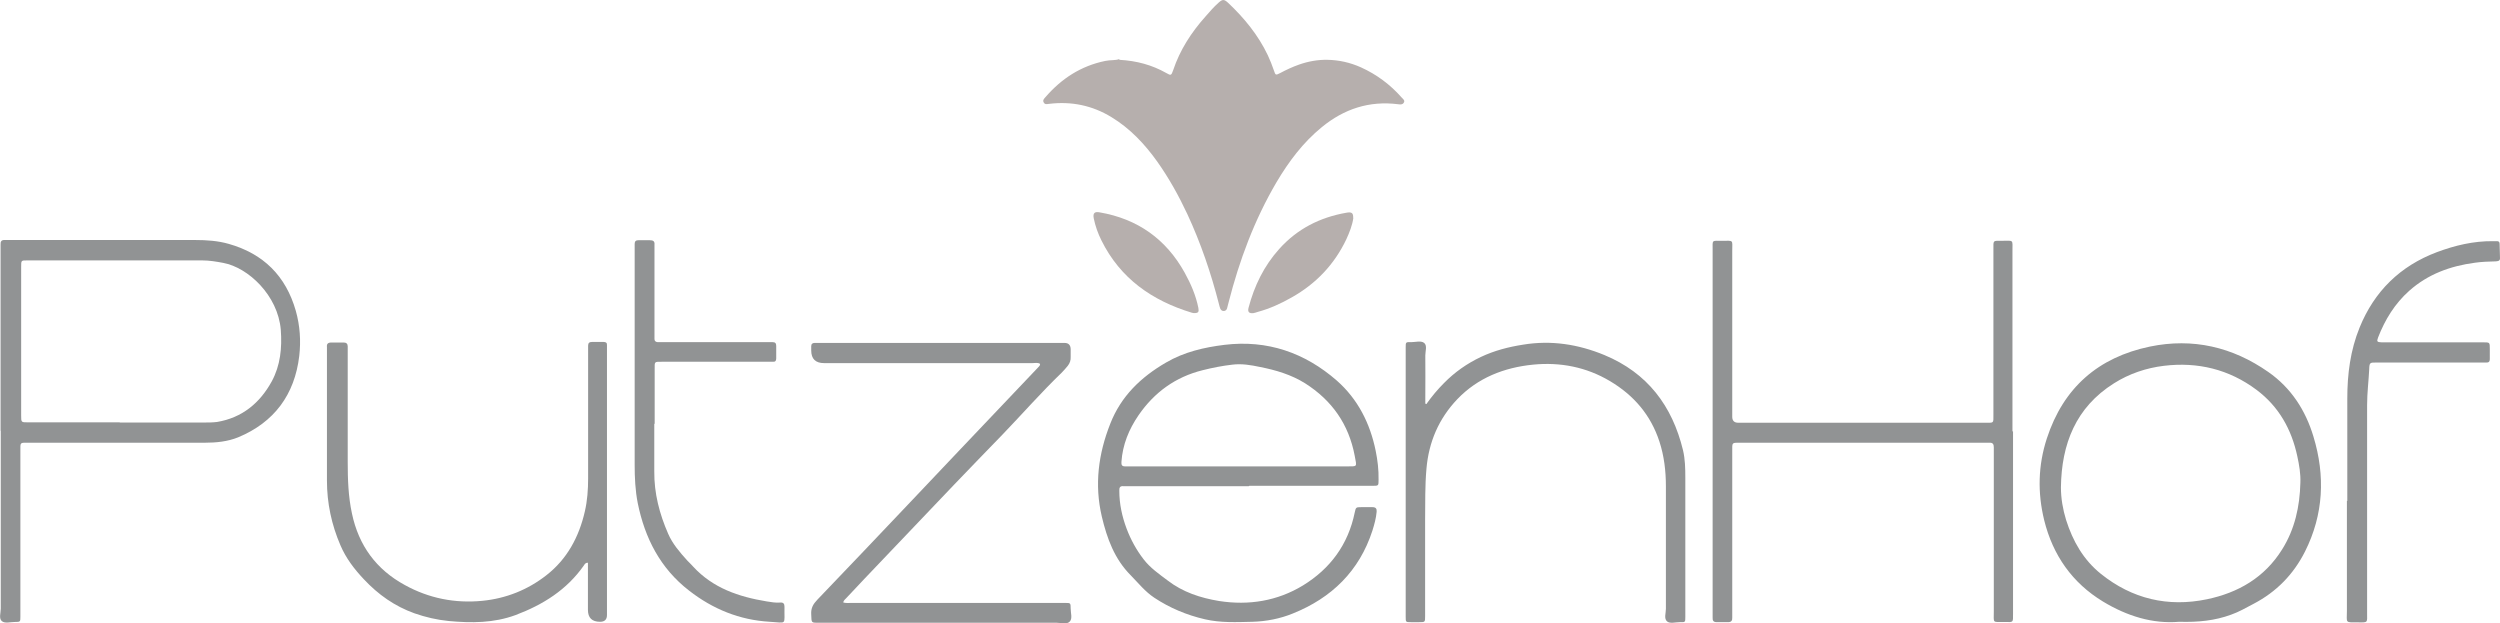
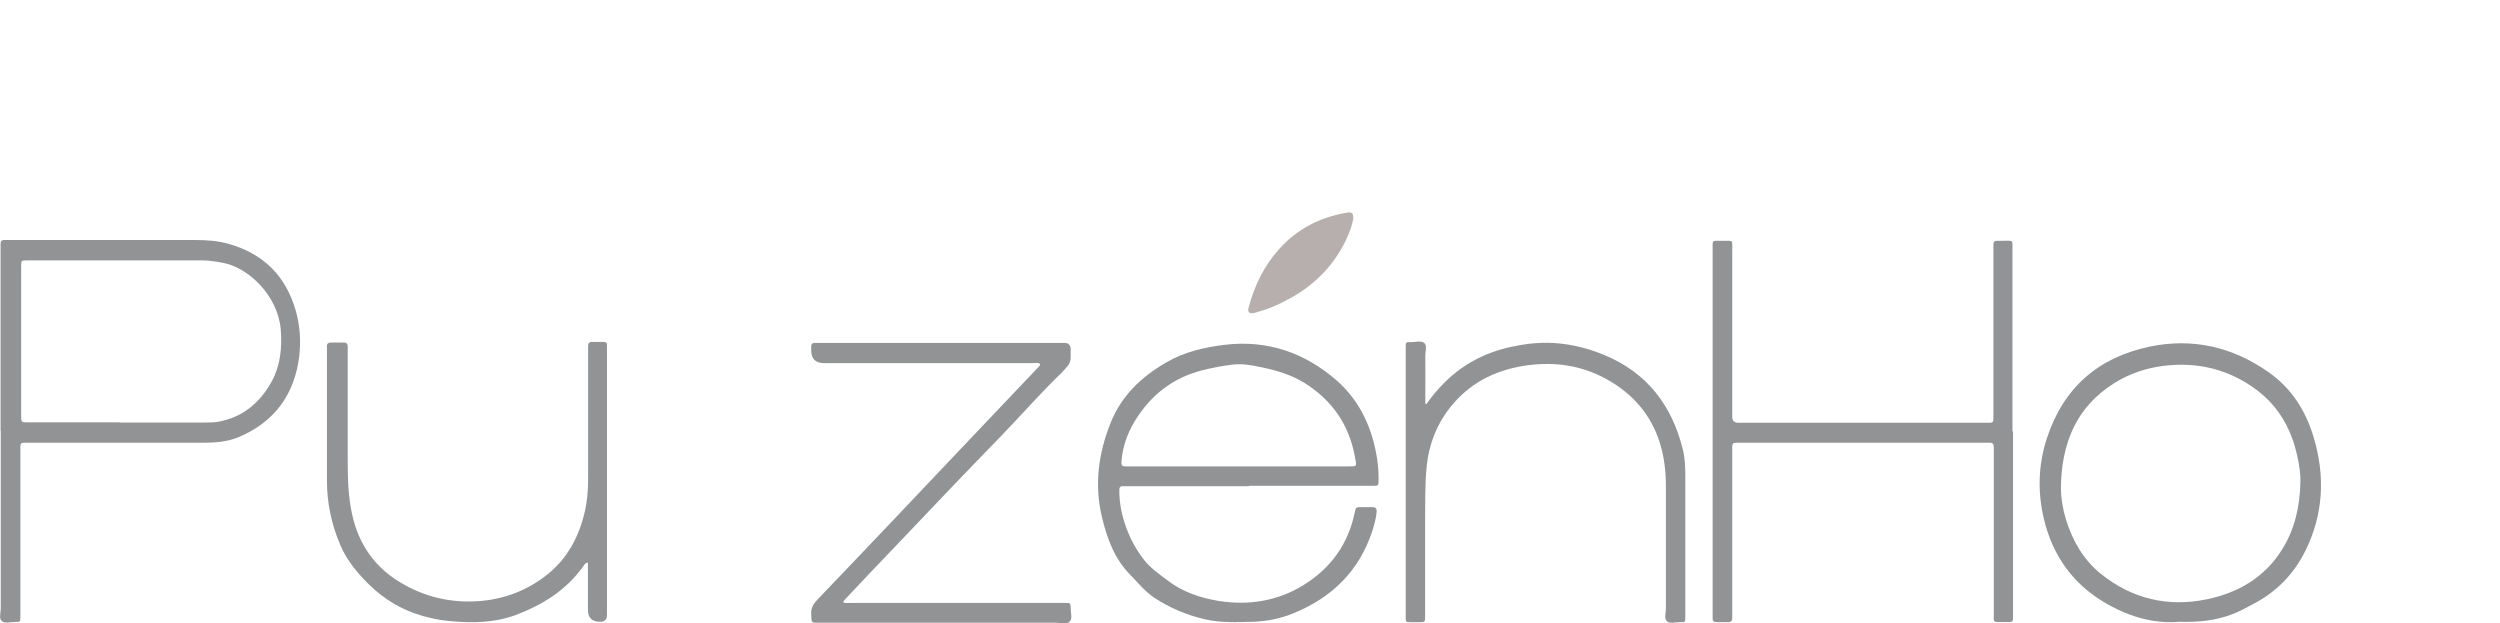
<svg xmlns="http://www.w3.org/2000/svg" id="a" data-name="Ebene 1" viewBox="0 0 129.99 32.4">
  <defs>
    <style>
      .b {
        fill: #b6afad;
      }

      .c {
        fill: #919394;
      }
    </style>
  </defs>
-   <path class="b" d="M58.2,3.11c.91,.05,1.7,.27,2.43,.68,.26,.15,.27,.14,.37-.14,.35-1.05,.94-1.96,1.67-2.78,.22-.25,.44-.51,.69-.73,.21-.19,.29-.18,.49,0,.84,.79,1.57,1.68,2.07,2.73,.12,.26,.23,.53,.32,.8,.08,.24,.09,.25,.32,.13,.32-.17,.64-.32,.98-.44,.48-.17,.98-.26,1.48-.25,.6,.01,1.18,.14,1.74,.39,.82,.37,1.53,.9,2.12,1.57,.07,.08,.19,.15,.11,.27-.06,.1-.16,.1-.29,.08-1.5-.19-2.81,.24-3.97,1.19-.98,.8-1.72,1.79-2.36,2.87-1.15,1.96-1.93,4.06-2.49,6.25-.03,.1-.05,.21-.08,.31-.02,.07-.08,.12-.15,.13-.1,.01-.16-.04-.2-.12-.03-.08-.05-.16-.07-.24-.41-1.6-.94-3.16-1.64-4.67-.45-.96-.96-1.88-1.57-2.74-.65-.91-1.41-1.72-2.38-2.31-1-.61-2.08-.83-3.24-.69-.11,.01-.21,.05-.28-.07-.07-.12,.02-.2,.09-.28,.83-.96,1.84-1.62,3.1-1.88,.27-.06,.55-.02,.74-.1Z" />
  <path class="c" d="M64.93,25.28c-2.09,0-4.17,0-6.26,0-.08,0-.17,0-.25,0-.18-.02-.23,.07-.22,.24,0,.68,.14,1.33,.38,1.97,.22,.58,.51,1.11,.89,1.6,.34,.44,.8,.76,1.24,1.09,.79,.61,1.71,.91,2.68,1.07,1.54,.24,3.03,0,4.36-.81,1.42-.87,2.35-2.13,2.69-3.79,.06-.27,.06-.28,.34-.28,.19,0,.38,0,.58,0,.19,0,.23,.09,.22,.24-.03,.34-.12,.66-.22,.98-.68,2.1-2.12,3.5-4.14,4.31-.66,.27-1.38,.41-2.1,.43-.83,.02-1.65,.06-2.47-.13-.95-.22-1.83-.59-2.63-1.12-.47-.31-.83-.76-1.22-1.16-.85-.85-1.24-1.92-1.51-3.06-.39-1.66-.18-3.26,.44-4.83,.56-1.43,1.59-2.42,2.9-3.18,.94-.55,1.98-.79,3.04-.92,2.23-.27,4.18,.41,5.84,1.86,1.09,.96,1.73,2.22,2.02,3.65,.1,.49,.16,.99,.15,1.5,0,.32,0,.32-.31,.32-.79,0-1.58,0-2.38,0-1.34,0-2.69,0-4.03,0Zm-.54-1.03c1.87,0,3.74,0,5.61,0,.6,0,.55,.05,.44-.55-.31-1.64-1.18-2.88-2.58-3.77-.72-.45-1.53-.69-2.35-.85-.47-.1-.94-.18-1.43-.12-.52,.06-1.04,.16-1.55,.29-1.41,.35-2.51,1.15-3.33,2.34-.5,.73-.83,1.53-.89,2.43-.01,.16,.03,.23,.19,.23,.08,0,.17,0,.25,0,1.88,0,3.76,0,5.64,0Z" />
  <path class="c" d="M.03,22.4c0-3.14,0-6.29,0-9.43,0-.08,0-.17,0-.25-.01-.17,.05-.25,.22-.24,.07,0,.14,0,.22,0,3.23,0,6.45,0,9.68,0,.59,0,1.18,.04,1.74,.2,1.8,.51,2.97,1.66,3.49,3.48,.22,.78,.27,1.57,.18,2.35-.24,2.01-1.3,3.45-3.18,4.23-.54,.22-1.14,.28-1.73,.28-3.05,0-6.09,0-9.14,0-.49,0-.45-.04-.45,.44,0,2.78,0,5.57,0,8.35,0,.08,0,.17,0,.25,0,.27,0,.28-.29,.28-.23,0-.5,.09-.67-.04-.17-.14-.06-.43-.06-.65,0-3.08,0-6.17,0-9.25Zm6.19-.43c1.45,0,2.9,0,4.35,0,.24,0,.48,0,.72-.03,1.3-.22,2.22-.98,2.84-2.11,.45-.83,.54-1.74,.47-2.68-.15-1.8-1.7-3.24-2.99-3.48-.37-.07-.73-.13-1.1-.13-3,0-5.99,0-8.99,0-.04,0-.07,0-.11,0-.31,0-.31,0-.31,.33,0,.26,0,.53,0,.79,0,2.31,0,4.63,0,6.94,0,.36,0,.36,.35,.36,.06,0,.12,0,.18,0,1.53,0,3.07,0,4.6,0Z" />
  <path class="c" d="M104.67,22.43c0,3.16,0,6.31,0,9.47,0,.49,.03,.45-.45,.44-.64,0-.55,.08-.55-.55,0-2.75,0-5.5,0-8.24,0-.1,0-.19,0-.29,0-.16-.05-.25-.23-.24-.07,0-.14,0-.22,0-4.23,0-8.47,0-12.7,0-.49,0-.45-.03-.45,.45,0,2.8,0,5.59,0,8.39,0,.08,0,.17,0,.25,.01,.16-.05,.24-.22,.24-.19,0-.38,0-.58,0-.18,0-.23-.08-.22-.24,0-.07,0-.14,0-.22,0-6.3,0-12.6,0-18.9,0-.53-.06-.47,.49-.47,.62,0,.53-.07,.53,.54,0,2.8,0,5.59,0,8.39,0,.07,0,.14,0,.22q0,.3,.29,.31s.1,0,.14,0c4.23,0,8.47,0,12.7,0,.49,0,.45,.05,.45-.44,0-2.86,0-5.71,0-8.57,0-.49-.04-.45,.44-.45,.63,0,.55-.09,.55,.55,0,3.12,0,6.24,0,9.36Z" />
  <path class="c" d="M113.31,32.33c-1.38,.12-2.72-.3-3.96-1.05-1.6-.97-2.61-2.41-3.06-4.23-.35-1.43-.32-2.85,.14-4.26,.86-2.63,2.67-4.21,5.36-4.77,2.23-.46,4.29,.02,6.15,1.32,1.18,.82,1.94,1.99,2.35,3.36,.62,2.04,.53,4.05-.44,5.98-.6,1.19-1.49,2.1-2.68,2.72-.38,.2-.76,.42-1.16,.56-.84,.31-1.72,.4-2.7,.37Zm6.3-7.22c.02-.47-.06-.93-.16-1.39-.3-1.4-.96-2.58-2.12-3.45-1.43-1.07-3.06-1.46-4.81-1.25-.92,.11-1.81,.41-2.6,.91-1.99,1.25-2.73,3.16-2.76,5.41,0,.57,.1,1.15,.27,1.7,.35,1.1,.9,2.07,1.81,2.8,1.62,1.3,3.48,1.74,5.51,1.32,1.63-.34,3-1.13,3.91-2.59,.66-1.05,.92-2.23,.95-3.46Z" />
  <path class="c" d="M43.82,31.32c.16,.05,.3,.03,.45,.03,3.62,0,7.24,0,10.87,0,.08,0,.17,0,.25,0,.27,0,.28,0,.28,.29,0,.23,.1,.51-.04,.67-.16,.18-.45,.07-.69,.07-4.1,0-8.2,0-12.3,0-.48,0-.44,.03-.46-.44-.02-.32,.1-.53,.32-.76,1.61-1.68,3.21-3.36,4.81-5.05,.84-.89,1.68-1.78,2.52-2.66,1.39-1.46,2.77-2.92,4.16-4.38,.04-.04,.09-.08,.09-.17-.12-.08-.26-.04-.4-.04-3.61,0-7.22,0-10.83,0q-.67,0-.67-.66c0-.07,0-.14,0-.22,0-.12,.07-.17,.18-.17,.08,0,.17,0,.25,0,4.21,0,8.42,0,12.63,0,.04,0,.07,0,.11,0q.31,0,.32,.32c0,.13,0,.26,0,.4,.01,.18-.04,.33-.15,.47-.1,.12-.2,.24-.31,.35-1.07,1.03-2.05,2.15-3.08,3.22-.84,.87-1.69,1.74-2.52,2.61-1.55,1.62-3.09,3.24-4.64,4.87-.32,.34-.64,.68-.96,1.02-.06,.07-.15,.12-.17,.25Z" />
  <path class="c" d="M30.57,29.26c-.14,0-.17,.08-.21,.14-.89,1.27-2.12,2.04-3.55,2.58-1.14,.42-2.3,.42-3.48,.31-.61-.06-1.21-.2-1.78-.4-1.03-.37-1.88-.97-2.63-1.77-.5-.53-.93-1.09-1.22-1.77-.46-1.07-.7-2.19-.7-3.36,0-2.27,0-4.54,0-6.8,0-.05,0-.1,0-.14-.02-.17,.05-.24,.23-.24,.22,0,.43,0,.65,0,.13,0,.2,.07,.2,.2,0,.1,0,.19,0,.29,0,1.91,0,3.82,0,5.72,0,.9,.03,1.8,.22,2.68,.35,1.66,1.26,2.91,2.75,3.72,1.25,.69,2.61,.96,4.03,.82,1.23-.12,2.36-.57,3.33-1.33,1.08-.84,1.7-2,2-3.32,.13-.56,.17-1.14,.17-1.71,0-2.21,0-4.42,0-6.62,0-.1,0-.19,0-.29,0-.14,.07-.19,.2-.19,.2,0,.41,0,.61,0,.12,0,.18,.05,.17,.17,0,.08,0,.17,0,.25,0,4.57,0,9.14,0,13.71,0,.02,0,.05,0,.07q0,.35-.36,.35-.63,0-.63-.62c0-.81,0-1.63,0-2.46Z" />
  <path class="c" d="M74.18,20.99c.27-.38,.57-.74,.9-1.07,.56-.57,1.2-1.02,1.92-1.36,.7-.33,1.43-.52,2.2-.64,1.46-.24,2.86-.02,4.22,.54,2.24,.93,3.53,2.64,4.09,4.95,.11,.47,.12,.95,.12,1.43,0,2.38,0,4.75,0,7.13,0,.04,0,.07,0,.11,0,.27,0,.28-.29,.27-.23,0-.5,.09-.66-.04-.17-.15-.06-.43-.06-.65,0-2.12,0-4.25,0-6.37,0-.79-.09-1.58-.34-2.34-.45-1.37-1.32-2.39-2.56-3.13-1.24-.74-2.6-1-4.01-.86-1.5,.15-2.87,.68-3.94,1.8-.96,1.01-1.48,2.22-1.6,3.61-.08,.89-.06,1.77-.07,2.66,0,1.67,0,3.34,0,5,0,.32,0,.32-.31,.32-.14,0-.29,0-.43,0-.27,0-.27,0-.27-.29,0-.08,0-.17,0-.25,0-4.52,0-9.05,0-13.57,0-.06,0-.12,0-.18,0-.27,0-.28,.29-.27,.23,0,.5-.09,.67,.04,.17,.14,.06,.43,.06,.65,.01,.72,0,1.44,0,2.16v.35s.06,.01,.08,.02Z" />
-   <path class="c" d="M122.05,26.05c0-1.78,0-3.55,0-5.33,0-1.27,.16-2.51,.64-3.69,.77-1.89,2.11-3.2,4.02-3.92,.94-.35,1.9-.58,2.91-.57,.07,0,.14,0,.22,0,.09,0,.13,.05,.13,.14,0,.25,.02,.5,.02,.75,0,.15-.12,.15-.23,.16-.36,.01-.72,.02-1.07,.07-1.28,.17-2.44,.59-3.42,1.46-.75,.67-1.26,1.5-1.62,2.43-.08,.21-.05,.24,.18,.25,.1,0,.19,0,.29,0,1.67,0,3.33,0,5,0,.34,0,.34,0,.34,.34,0,.18,0,.36,0,.54,0,.12-.06,.18-.18,.17-.1,0-.19,0-.29,0-1.74,0-3.48,0-5.22,0-.07,0-.14,0-.22,0-.32,0-.35,0-.36,.34-.03,.62-.11,1.24-.11,1.87,0,3.61,0,7.22,0,10.83,0,.48,.06,.48-.46,.47-.71,0-.59,.05-.59-.6,0-1.91,0-3.81,0-5.72Z" />
-   <path class="c" d="M34.02,22.03c0,.83,0,1.66,0,2.48-.01,1.14,.27,2.21,.72,3.24,.23,.53,.61,.97,1,1.4,.1,.11,.21,.2,.3,.31,1.03,1.12,2.37,1.57,3.82,1.81,.24,.04,.47,.08,.72,.06,.16-.01,.21,.07,.21,.22-.02,.99,.16,.83-.77,.78-1.56-.09-2.96-.66-4.19-1.62-1.5-1.16-2.3-2.73-2.67-4.55-.13-.66-.16-1.33-.16-2,0-3.75,0-7.51,0-11.26,0-.07,0-.14,0-.22,0-.14,.07-.19,.2-.19,.19,0,.38,0,.58,0,.18,0,.27,.05,.25,.24,0,.07,0,.14,0,.22,0,1.46,0,2.93,0,4.39,0,.1,0,.19,0,.29,0,.1,.06,.15,.16,.16,.1,0,.19,0,.29,0,1.8,0,3.6,0,5.4,0,.1,0,.19,0,.29,0,.14,0,.19,.06,.19,.2,0,.22,0,.43,0,.65,0,.12-.05,.18-.17,.17-.1,0-.19,0-.29,0-1.82,0-3.65,0-5.47,0-.42,0-.39-.02-.39,.39,0,.95,0,1.9,0,2.84Z" />
-   <path class="b" d="M62.09,16.28s-.07,0-.12-.02c-2.07-.63-3.72-1.78-4.7-3.76-.18-.36-.32-.75-.4-1.15-.05-.26,.04-.36,.3-.31,1.98,.34,3.46,1.39,4.43,3.14,.32,.58,.58,1.18,.71,1.83,.04,.21,0,.27-.22,.27Z" />
  <path class="b" d="M70.37,11.32c-.05,.38-.2,.76-.37,1.13-.62,1.3-1.57,2.3-2.83,3.01-.56,.32-1.15,.59-1.78,.76-.07,.02-.14,.05-.21,.06-.23,.03-.32-.06-.26-.28,.3-1.14,.8-2.17,1.59-3.05,.94-1.05,2.12-1.65,3.5-1.89,.27-.05,.36,.01,.35,.27Z" />
</svg>